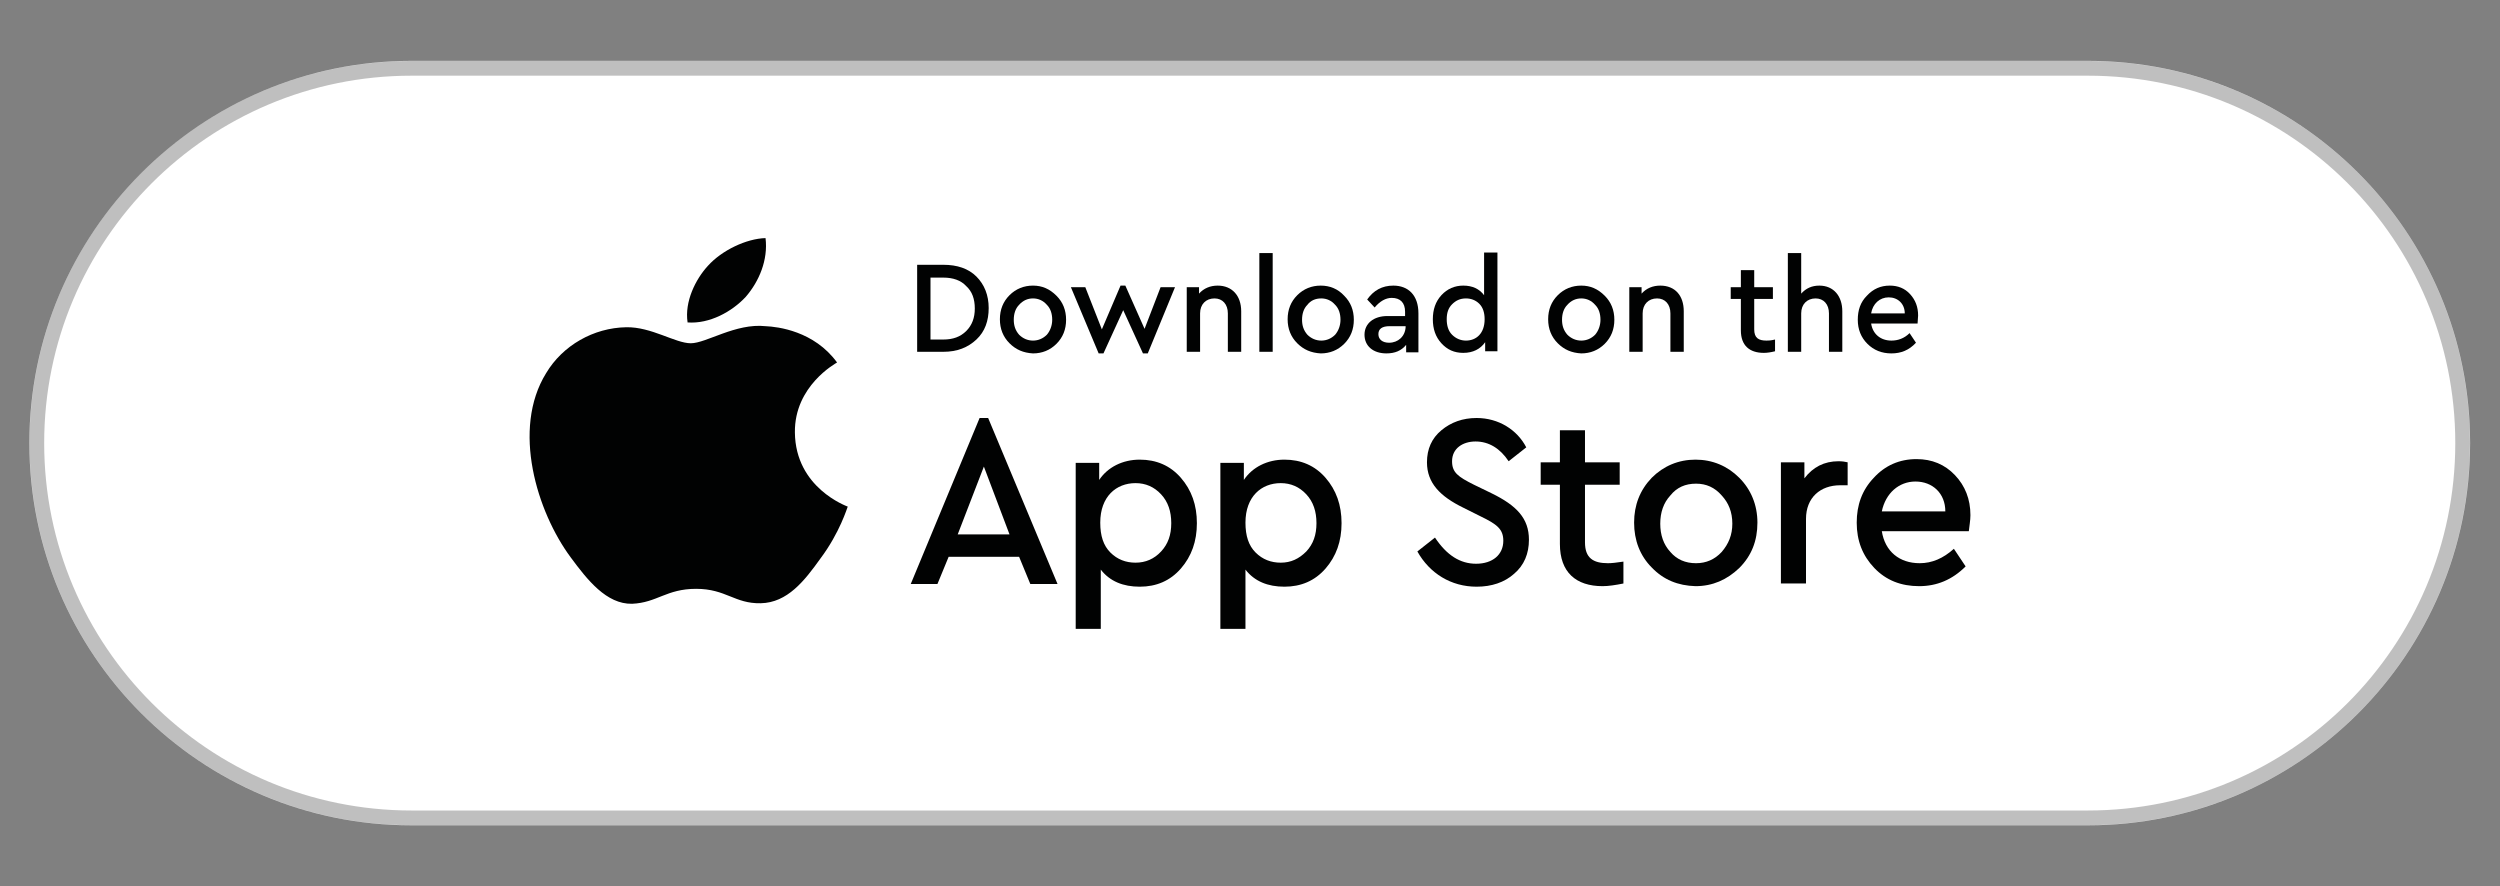
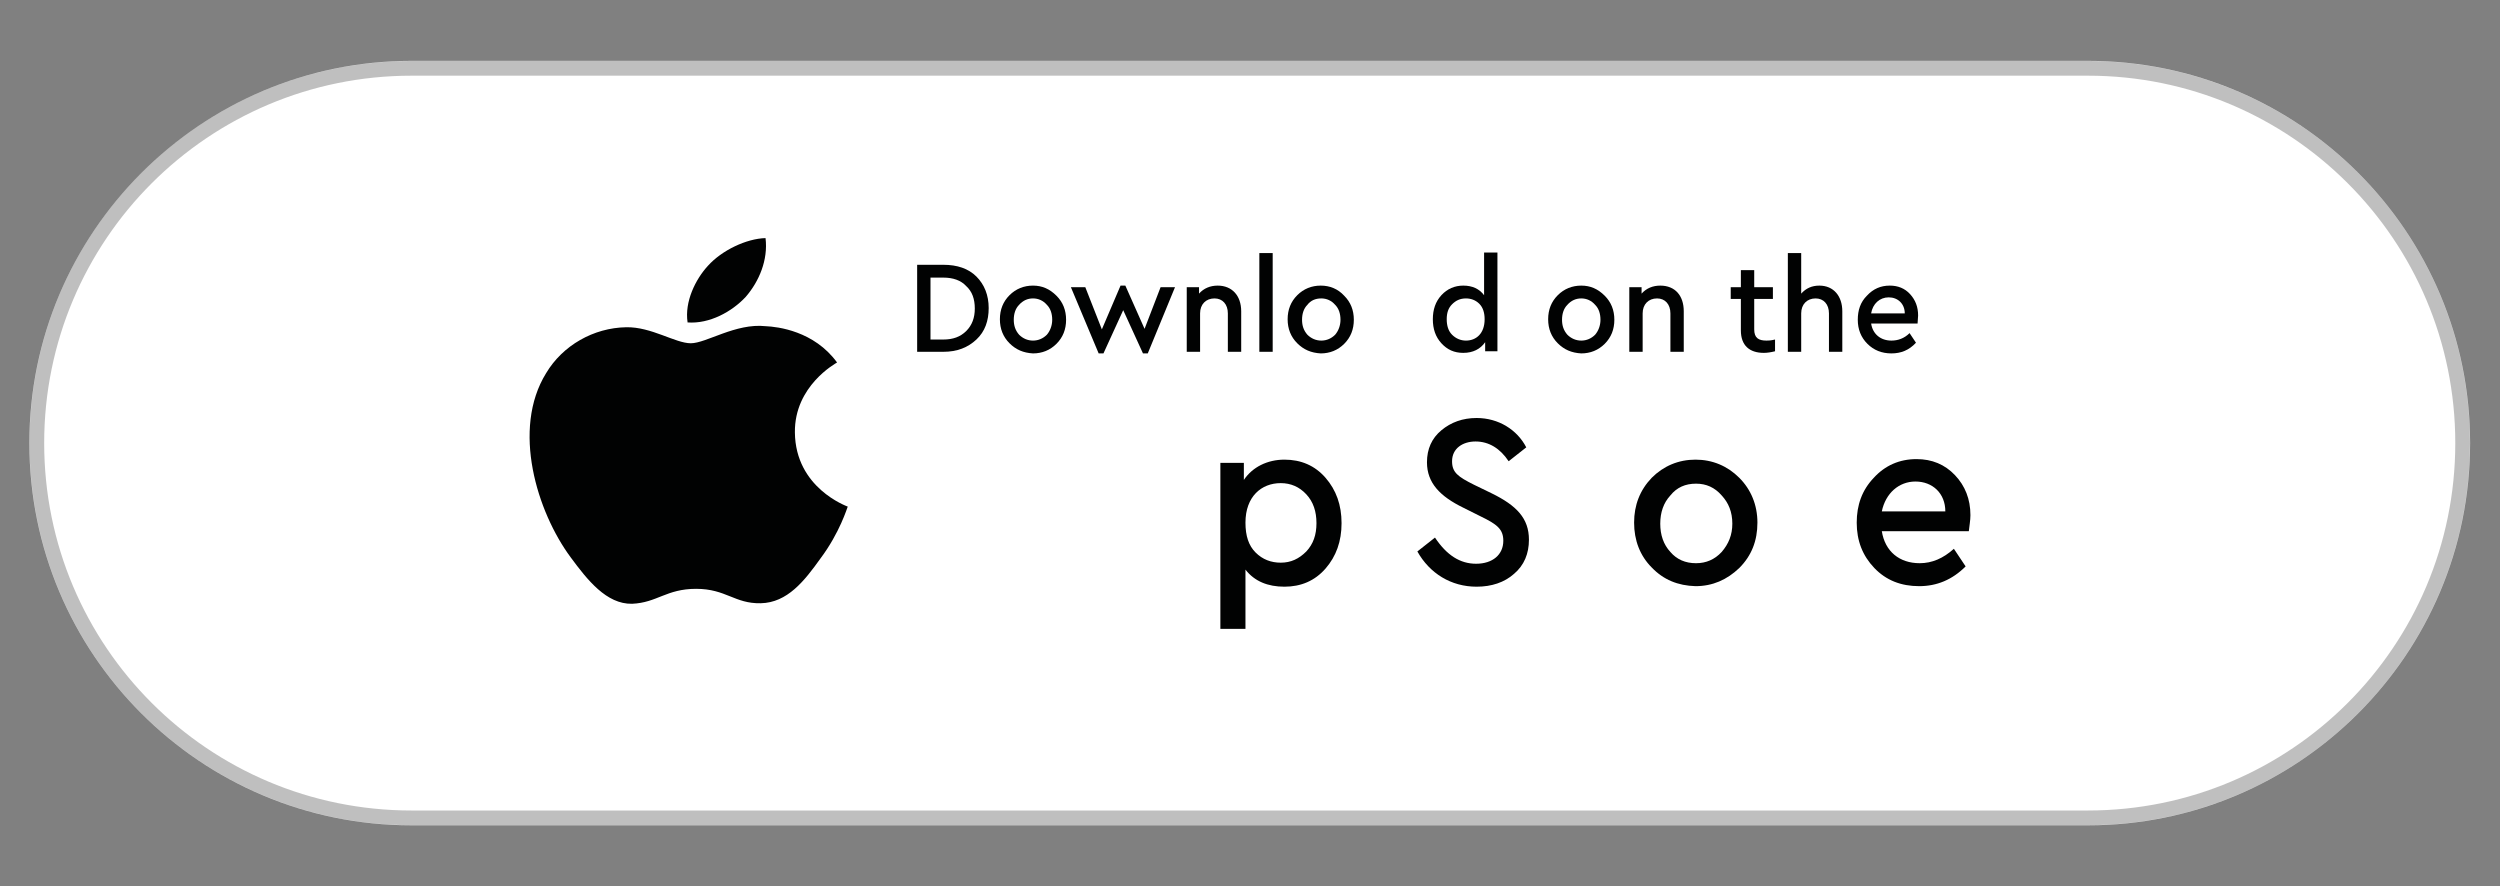
<svg xmlns="http://www.w3.org/2000/svg" version="1.1" id="katman_1" x="0px" y="0px" viewBox="0 0 468.3 166" style="enable-background:new 0 0 468.3 166;" xml:space="preserve">
  <rect x="0" y="0" width="468.3" height="166" fill="#808080" stroke="none" />
  <style type="text/css">
	.st0{fill:#FFFFFF;}
	.st1{fill:none;stroke:#010202;stroke-width:2.754;stroke-opacity:0.25;}
	.st2{fill:#010202;}
</style>
  <g>
    <path class="st0" d="M77.1,11.4h314c39.6,0,71.6,32.1,71.6,71.6l0,0c0,39.6-32.1,71.6-71.6,71.6h-314c-39.6,0-71.6-32.1-71.6-71.6&#13;&#10;&#09;&#09;l0,0C5.5,43.5,37.6,11.4,77.1,11.4z" />
    <path class="st1" d="M77.1,12.8h314c38.8,0,70.2,31.4,70.2,70.2l0,0c0,38.8-31.4,70.2-70.2,70.2h-314c-38.8,0-70.2-31.4-70.2-70.2&#13;&#10;&#09;&#09;l0,0C6.9,44.2,38.3,12.8,77.1,12.8z" />
    <path class="st2" d="M171.8,49.6v16.3h4.9c2.6,0,4.6-0.8,6.2-2.3c1.6-1.5,2.3-3.5,2.3-5.9s-0.8-4.4-2.3-5.9s-3.6-2.2-6.2-2.2H171.8&#13;&#10;&#09;&#09;z M176.7,52c1.8,0,3.3,0.5,4.3,1.6c1.1,1,1.6,2.4,1.6,4.2c0,1.7-0.5,3.1-1.6,4.2s-2.5,1.6-4.3,1.6h-2.4V52&#13;&#10;&#09;&#09;C174.3,52,176.7,52,176.7,52z" />
    <path class="st2" d="M193.5,53.5c-1.7,0-3.2,0.6-4.4,1.8c-1.2,1.2-1.8,2.7-1.8,4.5s0.6,3.3,1.8,4.5c1.2,1.2,2.6,1.8,4.4,1.9&#13;&#10;&#09;&#09;c1.7,0,3.2-0.6,4.4-1.8c1.2-1.2,1.8-2.7,1.8-4.5s-0.6-3.3-1.8-4.5C196.6,54.1,195.2,53.5,193.5,53.5z M193.5,55.9&#13;&#10;&#09;&#09;c1,0,1.9,0.4,2.6,1.2c0.7,0.7,1,1.7,1,2.8c0,1.1-0.4,2.1-1,2.8c-0.7,0.7-1.6,1.1-2.6,1.1s-1.9-0.4-2.6-1.1c-0.7-0.8-1-1.7-1-2.8&#13;&#10;&#09;&#09;c0-1.1,0.3-2.1,1-2.8C191.6,56.3,192.5,55.9,193.5,55.9z" />
    <path class="st2" d="M214.4,61.6l-3.6-8.1h-0.9l-3.5,8.2l-3.1-7.9h-2.7l5.2,12.4h0.9l3.7-8.1l3.7,8.1h0.9l5.1-12.4h-2.7L214.4,61.6&#13;&#10;&#09;&#09;z" />
    <path class="st2" d="M228.1,53.5c-1.4,0-2.6,0.5-3.5,1.5v-1.2h-2.3v12.1h2.5v-7.2c0-1.7,1.1-2.8,2.7-2.8c1.5,0,2.5,1.1,2.5,2.8v7.2&#13;&#10;&#09;&#09;h2.5v-7.6C232.5,55.4,230.8,53.5,228.1,53.5z" />
    <path class="st2" d="M235.9,47.4v18.5h2.5V47.4H235.9z" />
    <path class="st2" d="M247.4,53.5c-1.7,0-3.2,0.6-4.4,1.8c-1.2,1.2-1.8,2.7-1.8,4.5s0.6,3.3,1.8,4.5c1.2,1.2,2.6,1.8,4.4,1.9&#13;&#10;&#09;&#09;c1.7,0,3.2-0.6,4.4-1.8c1.2-1.2,1.8-2.7,1.8-4.5s-0.6-3.3-1.8-4.5C250.6,54.1,249.1,53.5,247.4,53.5z M247.5,55.9&#13;&#10;&#09;&#09;c1,0,1.9,0.4,2.6,1.2c0.7,0.7,1,1.7,1,2.8c0,1.1-0.4,2.1-1,2.8c-0.7,0.7-1.6,1.1-2.6,1.1s-1.9-0.4-2.6-1.1c-0.7-0.8-1-1.7-1-2.8&#13;&#10;&#09;&#09;c0-1.1,0.3-2.1,1-2.8C245.5,56.3,246.4,55.9,247.5,55.9z" />
-     <path class="st2" d="M261,53.5c-2.1,0-3.7,0.9-4.9,2.6l1.4,1.5c1-1.2,2.1-1.8,3.2-1.8c1.6,0,2.5,0.9,2.5,2.6v0.8h-3.3&#13;&#10;&#09;&#09;c-2.6,0-4.3,1.4-4.3,3.5c0,2.1,1.6,3.5,4.1,3.5c1.6,0,2.8-0.5,3.7-1.6V66h2.3v-7.3C265.7,55.3,263.8,53.5,261,53.5z M260.2,64.2&#13;&#10;&#09;&#09;c-1.2,0-2-0.6-2-1.6s0.7-1.5,2.1-1.5h3v0.2C263.2,63,261.9,64.2,260.2,64.2z" />
    <path class="st2" d="M278,55.3c-0.9-1.2-2.2-1.8-3.9-1.8c-1.6,0-3,0.6-4.1,1.8c-1.1,1.2-1.6,2.7-1.6,4.5s0.5,3.3,1.6,4.5&#13;&#10;&#09;&#09;c1.1,1.2,2.4,1.8,4.1,1.8c1.8,0,3.2-0.7,4.1-2v1.7h2.3V47.3H278V55.3z M274.6,63.8c-1,0-1.9-0.4-2.6-1.1s-1-1.7-1-2.9&#13;&#10;&#09;&#09;c0-1.2,0.3-2.1,1-2.8c0.7-0.7,1.5-1.1,2.6-1.1c0.9,0,1.8,0.3,2.5,1s1,1.7,1,2.9C278.1,62.5,276.5,63.8,274.6,63.8z" />
    <path class="st2" d="M296.2,53.5c-1.7,0-3.2,0.6-4.4,1.8c-1.2,1.2-1.8,2.7-1.8,4.5s0.6,3.3,1.8,4.5c1.2,1.2,2.6,1.8,4.4,1.9&#13;&#10;&#09;&#09;c1.7,0,3.2-0.6,4.4-1.8c1.2-1.2,1.8-2.7,1.8-4.5s-0.6-3.3-1.8-4.5C299.3,54.1,297.9,53.5,296.2,53.5z M296.2,55.9&#13;&#10;&#09;&#09;c1,0,1.9,0.4,2.6,1.2c0.7,0.7,1,1.7,1,2.8c0,1.1-0.4,2.1-1,2.8c-0.7,0.7-1.6,1.1-2.6,1.1s-1.9-0.4-2.6-1.1c-0.7-0.8-1-1.7-1-2.8&#13;&#10;&#09;&#09;c0-1.1,0.3-2.1,1-2.8C294.3,56.3,295.2,55.9,296.2,55.9z" />
    <path class="st2" d="M311,53.5c-1.4,0-2.6,0.5-3.5,1.5v-1.2h-2.3v12.1h2.5v-7.2c0-1.7,1.1-2.8,2.7-2.8c1.5,0,2.5,1.1,2.5,2.8v7.2&#13;&#10;&#09;&#09;h2.5v-7.6C315.4,55.4,313.8,53.5,311,53.5z" />
    <path class="st2" d="M330.9,63.8c-1.5,0-2.3-0.5-2.3-2.1V56h3.5v-2.2h-3.5v-3.2h-2.5v3.2h-1.9V56h1.9v5.9c0,2.8,1.6,4.2,4.3,4.2&#13;&#10;&#09;&#09;c0.6,0,1.3-0.1,2.1-0.3v-2.2C331.7,63.8,331.2,63.8,330.9,63.8z" />
    <path class="st2" d="M340.8,53.5c-1.4,0-2.5,0.5-3.4,1.5v-7.6h-2.5v18.5h2.5v-7.2c0-1.7,1.1-2.8,2.7-2.8c1.5,0,2.5,1.1,2.5,2.8v7.2&#13;&#10;&#09;&#09;h2.5v-7.6C345.1,55.5,343.5,53.5,340.8,53.5z" />
    <path class="st2" d="M359.3,59.1c0-1.6-0.5-2.9-1.5-4s-2.3-1.6-3.8-1.6c-1.7,0-3.1,0.6-4.3,1.9c-1.2,1.2-1.7,2.7-1.7,4.5&#13;&#10;&#09;&#09;s0.6,3.3,1.8,4.5c1.2,1.2,2.7,1.8,4.5,1.8s3.3-0.6,4.6-2l-1.2-1.8c-1,1-2.2,1.4-3.4,1.4c-2,0-3.5-1.2-3.8-3.2h8.7&#13;&#10;&#09;&#09;C359.2,60.1,359.3,59.6,359.3,59.1z M353.8,55.7c1.7,0,3,1.2,3,3h-6.3C350.8,56.9,352.1,55.7,353.8,55.7z" />
-     <path class="st2" d="M198.1,109.4l-13-31.1h-1.6l-12.9,31.1h5l2.1-5.1h13.2l2.1,5.1H198.1z M179.4,100.1l4.9-12.7l4.8,12.7H179.4z" />
-     <path class="st2" d="M213.5,86.1c-3.2,0-6,1.4-7.6,3.8v-3.2h-4.4v31.1h4.7v-11.1c1.7,2.2,4.2,3.2,7.3,3.2c3.1,0,5.7-1.1,7.7-3.4&#13;&#10;&#09;&#09;c2-2.3,3-5.1,3-8.5s-1-6.2-3-8.5C219.2,87.2,216.6,86.1,213.5,86.1z M212.7,105.4c-1.8,0-3.4-0.6-4.7-1.9c-1.3-1.3-1.9-3.1-1.9-5.6&#13;&#10;&#09;&#09;c0-4.9,3-7.4,6.6-7.4c1.9,0,3.5,0.7,4.8,2.1c1.3,1.4,1.9,3.2,1.9,5.4s-0.6,3.9-1.9,5.3C216.2,104.7,214.6,105.4,212.7,105.4z" />
    <path class="st2" d="M240.6,86.1c-3.2,0-6,1.4-7.6,3.8v-3.2h-4.4v31.1h4.7v-11.1c1.7,2.2,4.2,3.2,7.3,3.2c3.1,0,5.7-1.1,7.7-3.4&#13;&#10;&#09;&#09;c2-2.3,3-5.1,3-8.5s-1-6.2-3-8.5C246.3,87.2,243.7,86.1,240.6,86.1z M239.9,105.4c-1.8,0-3.4-0.6-4.7-1.9c-1.3-1.3-1.9-3.1-1.9-5.6&#13;&#10;&#09;&#09;c0-4.9,3-7.4,6.6-7.4c1.9,0,3.5,0.7,4.8,2.1c1.3,1.4,1.9,3.2,1.9,5.4s-0.6,3.9-1.9,5.3C243.3,104.7,241.8,105.4,239.9,105.4z" />
    <path class="st2" d="M276.6,78.3c-2.6,0-4.8,0.8-6.6,2.3c-1.8,1.5-2.7,3.5-2.7,6c0,3.9,2.5,6.4,6.8,8.5l3.2,1.6&#13;&#10;&#09;&#09;c3.1,1.5,4.3,2.4,4.3,4.6c0,2.6-2,4.3-5.1,4.3c-3,0-5.5-1.6-7.7-4.9l-3.3,2.6c2.3,4.1,6.3,6.6,11.1,6.6c2.8,0,5.2-0.8,7-2.4&#13;&#10;&#09;&#09;c1.9-1.6,2.8-3.8,2.8-6.4c0-4-2.3-6.4-7-8.7l-3.3-1.6c-3-1.5-4.1-2.3-4.1-4.4c0-2.4,2-3.7,4.4-3.7c2.5,0,4.6,1.3,6.2,3.7l3.3-2.6&#13;&#10;&#09;&#09;C284.2,80.5,280.7,78.3,276.6,78.3z" />
-     <path class="st2" d="M301.2,105.5c-2.8,0-4.3-1-4.3-3.9V90.8h6.5v-4.2h-6.5v-6h-4.7v6h-3.6v4.2h3.6v11.1c0,5.3,3,7.9,8,7.9&#13;&#10;&#09;&#09;c1.1,0,2.4-0.2,3.9-0.5v-4.1C302.8,105.4,301.9,105.5,301.2,105.5z" />
    <path class="st2" d="M317.6,86.1c-3.2,0-6,1.2-8.2,3.4c-2.2,2.3-3.3,5.1-3.3,8.4c0,3.3,1.1,6.2,3.3,8.4c2.2,2.3,4.9,3.4,8.2,3.5&#13;&#10;&#09;&#09;c3.2,0,5.9-1.2,8.2-3.4c2.3-2.3,3.4-5.1,3.4-8.5c0-3.3-1.2-6.2-3.4-8.4C323.6,87.3,320.8,86.1,317.6,86.1z M317.7,90.6&#13;&#10;&#09;&#09;c1.9,0,3.5,0.7,4.8,2.2c1.3,1.4,2,3.1,2,5.3c0,2.1-0.7,3.8-2,5.3c-1.3,1.4-2.9,2.1-4.8,2.1c-2,0-3.6-0.7-4.8-2.1&#13;&#10;&#09;&#09;c-1.3-1.4-1.9-3.2-1.9-5.3s0.6-3.9,1.9-5.3C314.1,91.3,315.7,90.6,317.7,90.6z" />
-     <path class="st2" d="M344.4,86.4c-2.7,0-4.8,1.1-6.4,3.2v-3h-4.4v22.7h4.7V97.2c0-4,2.7-6.3,6.4-6.3h1.4v-4.3&#13;&#10;&#09;&#09;C345.7,86.5,345.1,86.4,344.4,86.4z" />
    <path class="st2" d="M369.1,96.5c0-3-1-5.5-2.9-7.5s-4.3-3-7.2-3c-3.2,0-5.9,1.2-8,3.5c-2.2,2.3-3.2,5.1-3.2,8.4&#13;&#10;&#09;&#09;c0,3.4,1.1,6.2,3.3,8.5c2.2,2.3,5,3.4,8.4,3.4c3.3,0,6.2-1.2,8.7-3.7l-2.2-3.3c-2,1.8-4.1,2.7-6.4,2.7c-3.8,0-6.5-2.2-7.1-6h16.3&#13;&#10;&#09;&#09;C368.9,98.5,369.1,97.5,369.1,96.5z M358.8,90.2c3.2,0,5.6,2.2,5.6,5.6h-11.9C353.2,92.4,355.7,90.2,358.8,90.2z" />
    <path class="st2" d="M148.9,81c-0.1-8.7,7.6-12.9,7.9-13.1c-4.3-5.9-11.1-6.7-13.4-6.8c-5.6-0.6-11.1,3.2-14,3.2s-7.4-3.1-12.1-3&#13;&#10;&#09;&#09;c-6.1,0.1-11.9,3.4-15,8.6c-6.5,10.5-1.7,26,4.6,34.5c3.1,4.2,6.7,8.8,11.5,8.7c4.7-0.2,6.4-2.8,12-2.8s7.2,2.8,12.1,2.7&#13;&#10;&#09;&#09;c5-0.1,8.2-4.2,11.2-8.4c3.6-4.8,5-9.5,5.1-9.7C158.6,94.8,149,91.4,148.9,81z M139.7,55.6c2.5-2.9,4.2-6.9,3.7-11&#13;&#10;&#09;&#09;c-3.6,0.1-8.2,2.3-10.8,5.2c-2.3,2.5-4.4,6.7-3.8,10.6C132.9,60.7,137.1,58.4,139.7,55.6z" />
  </g>
</svg>